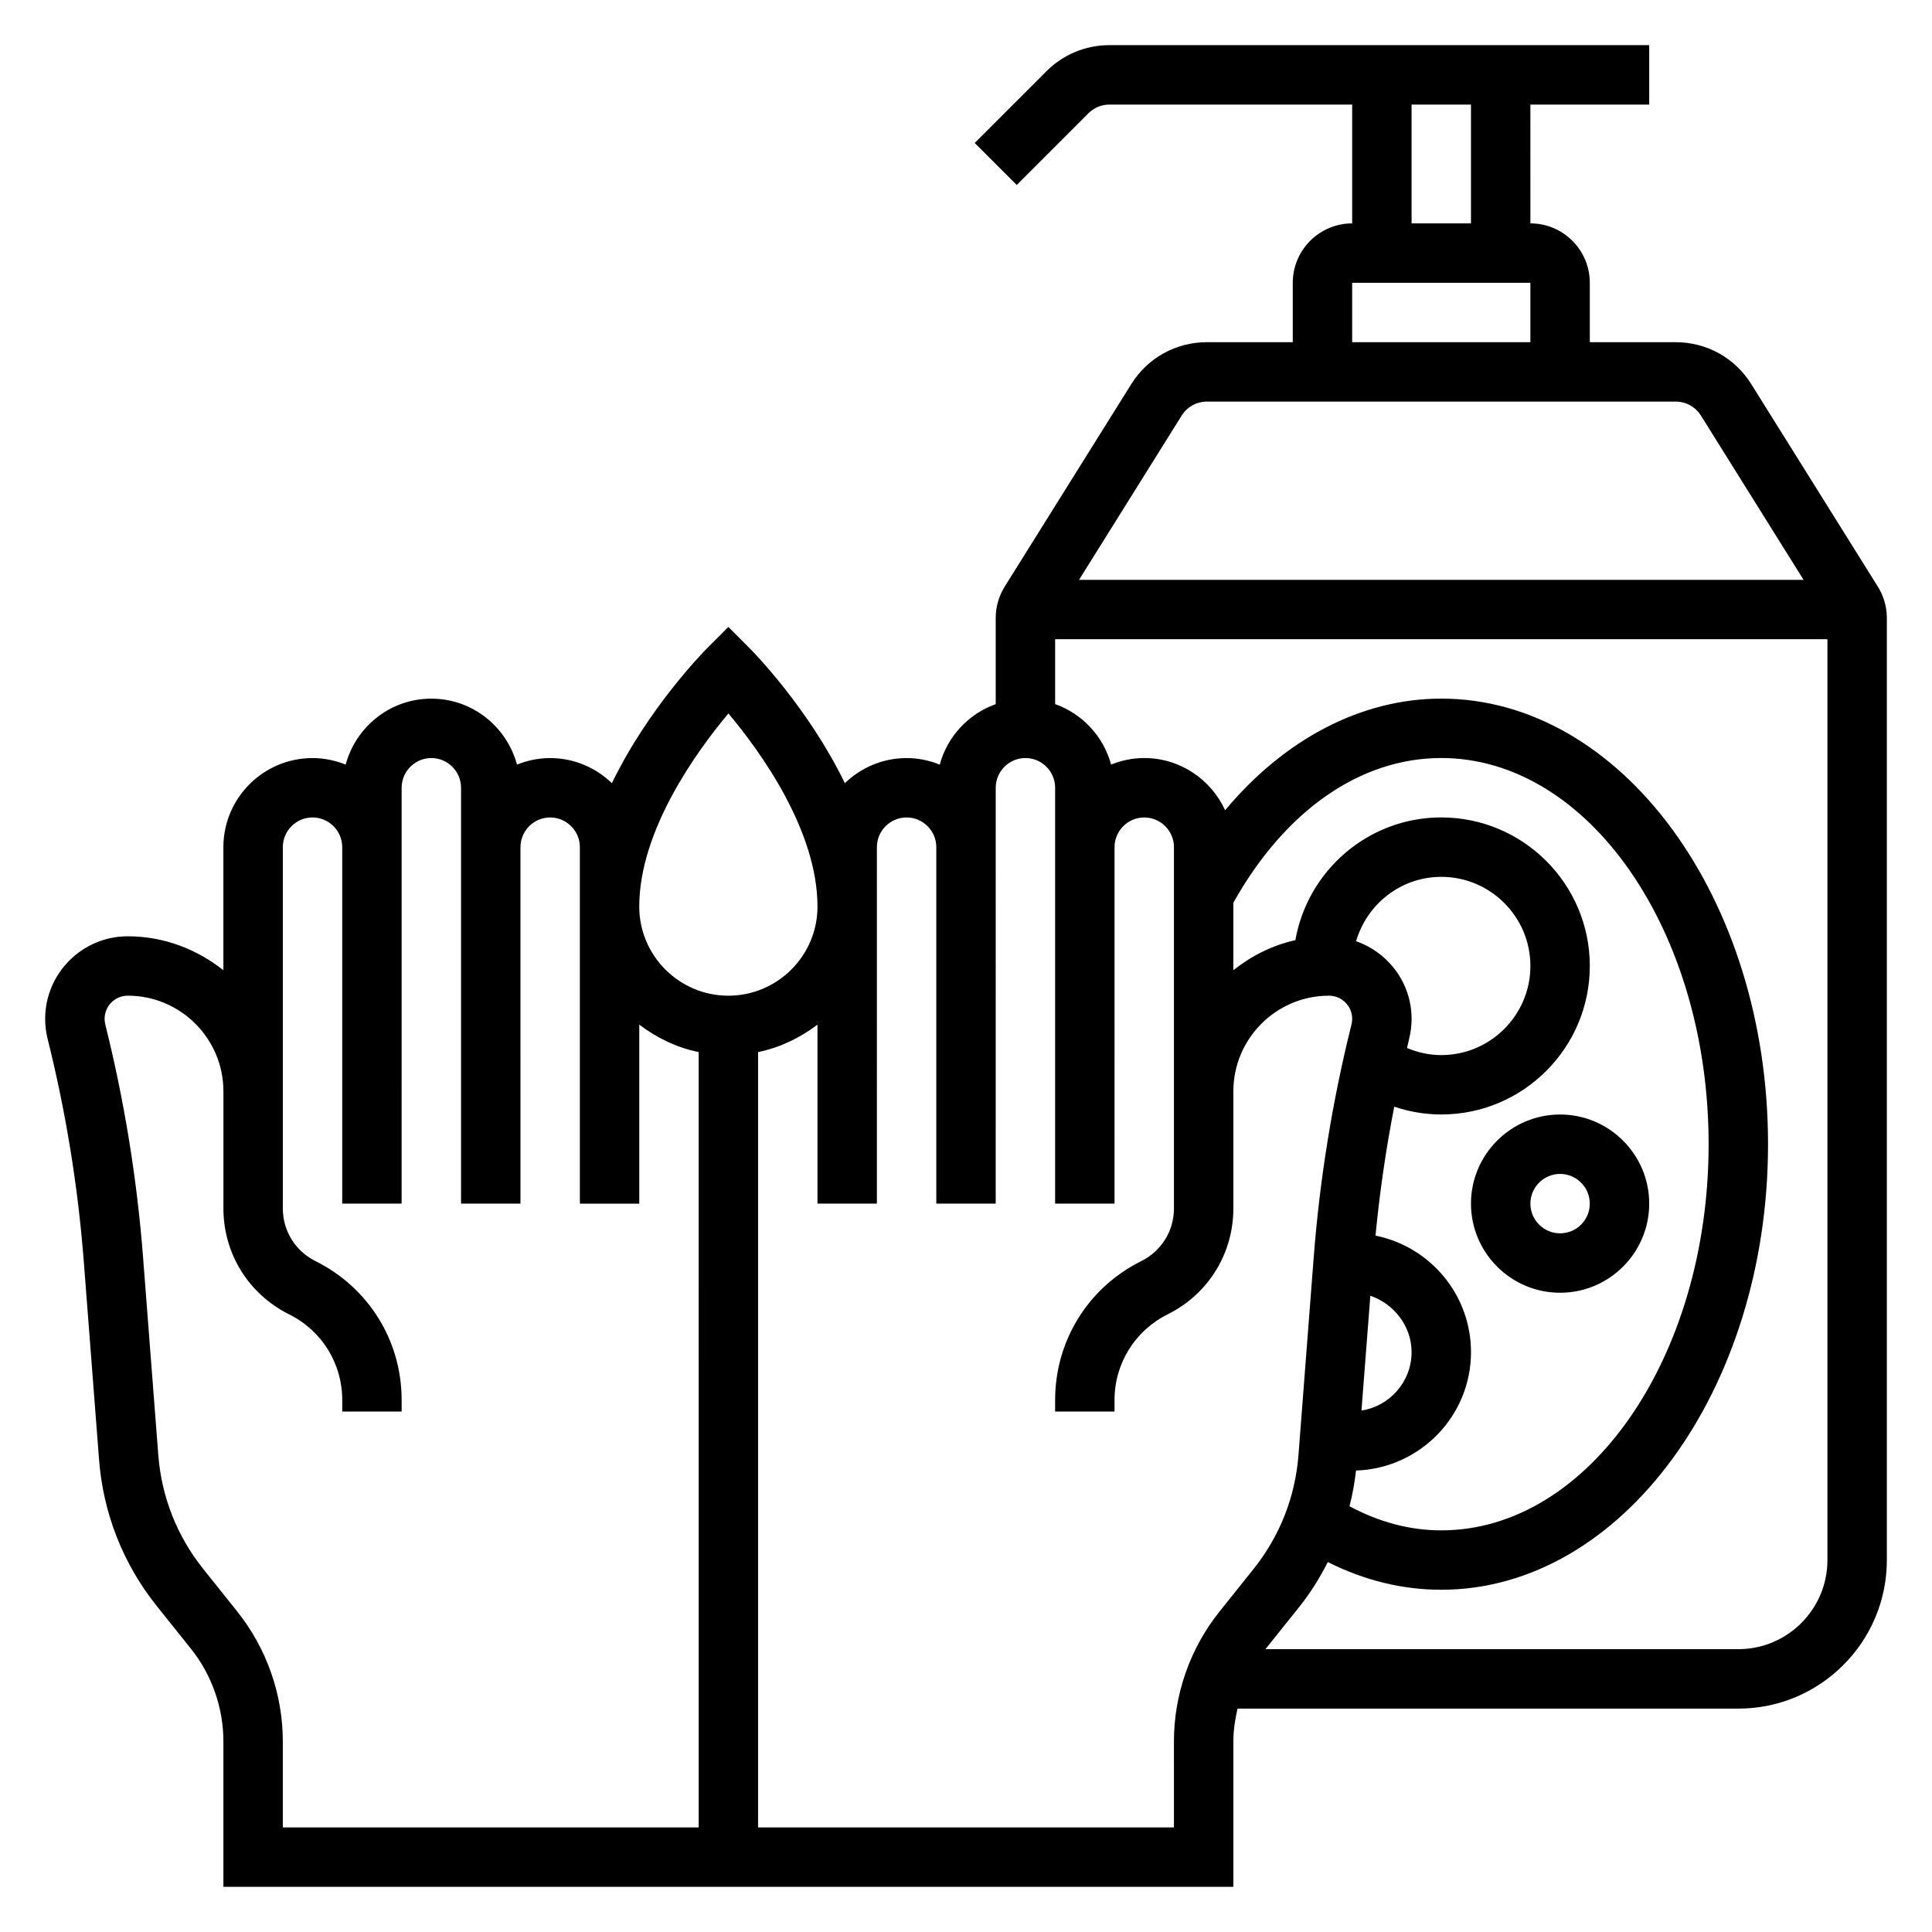
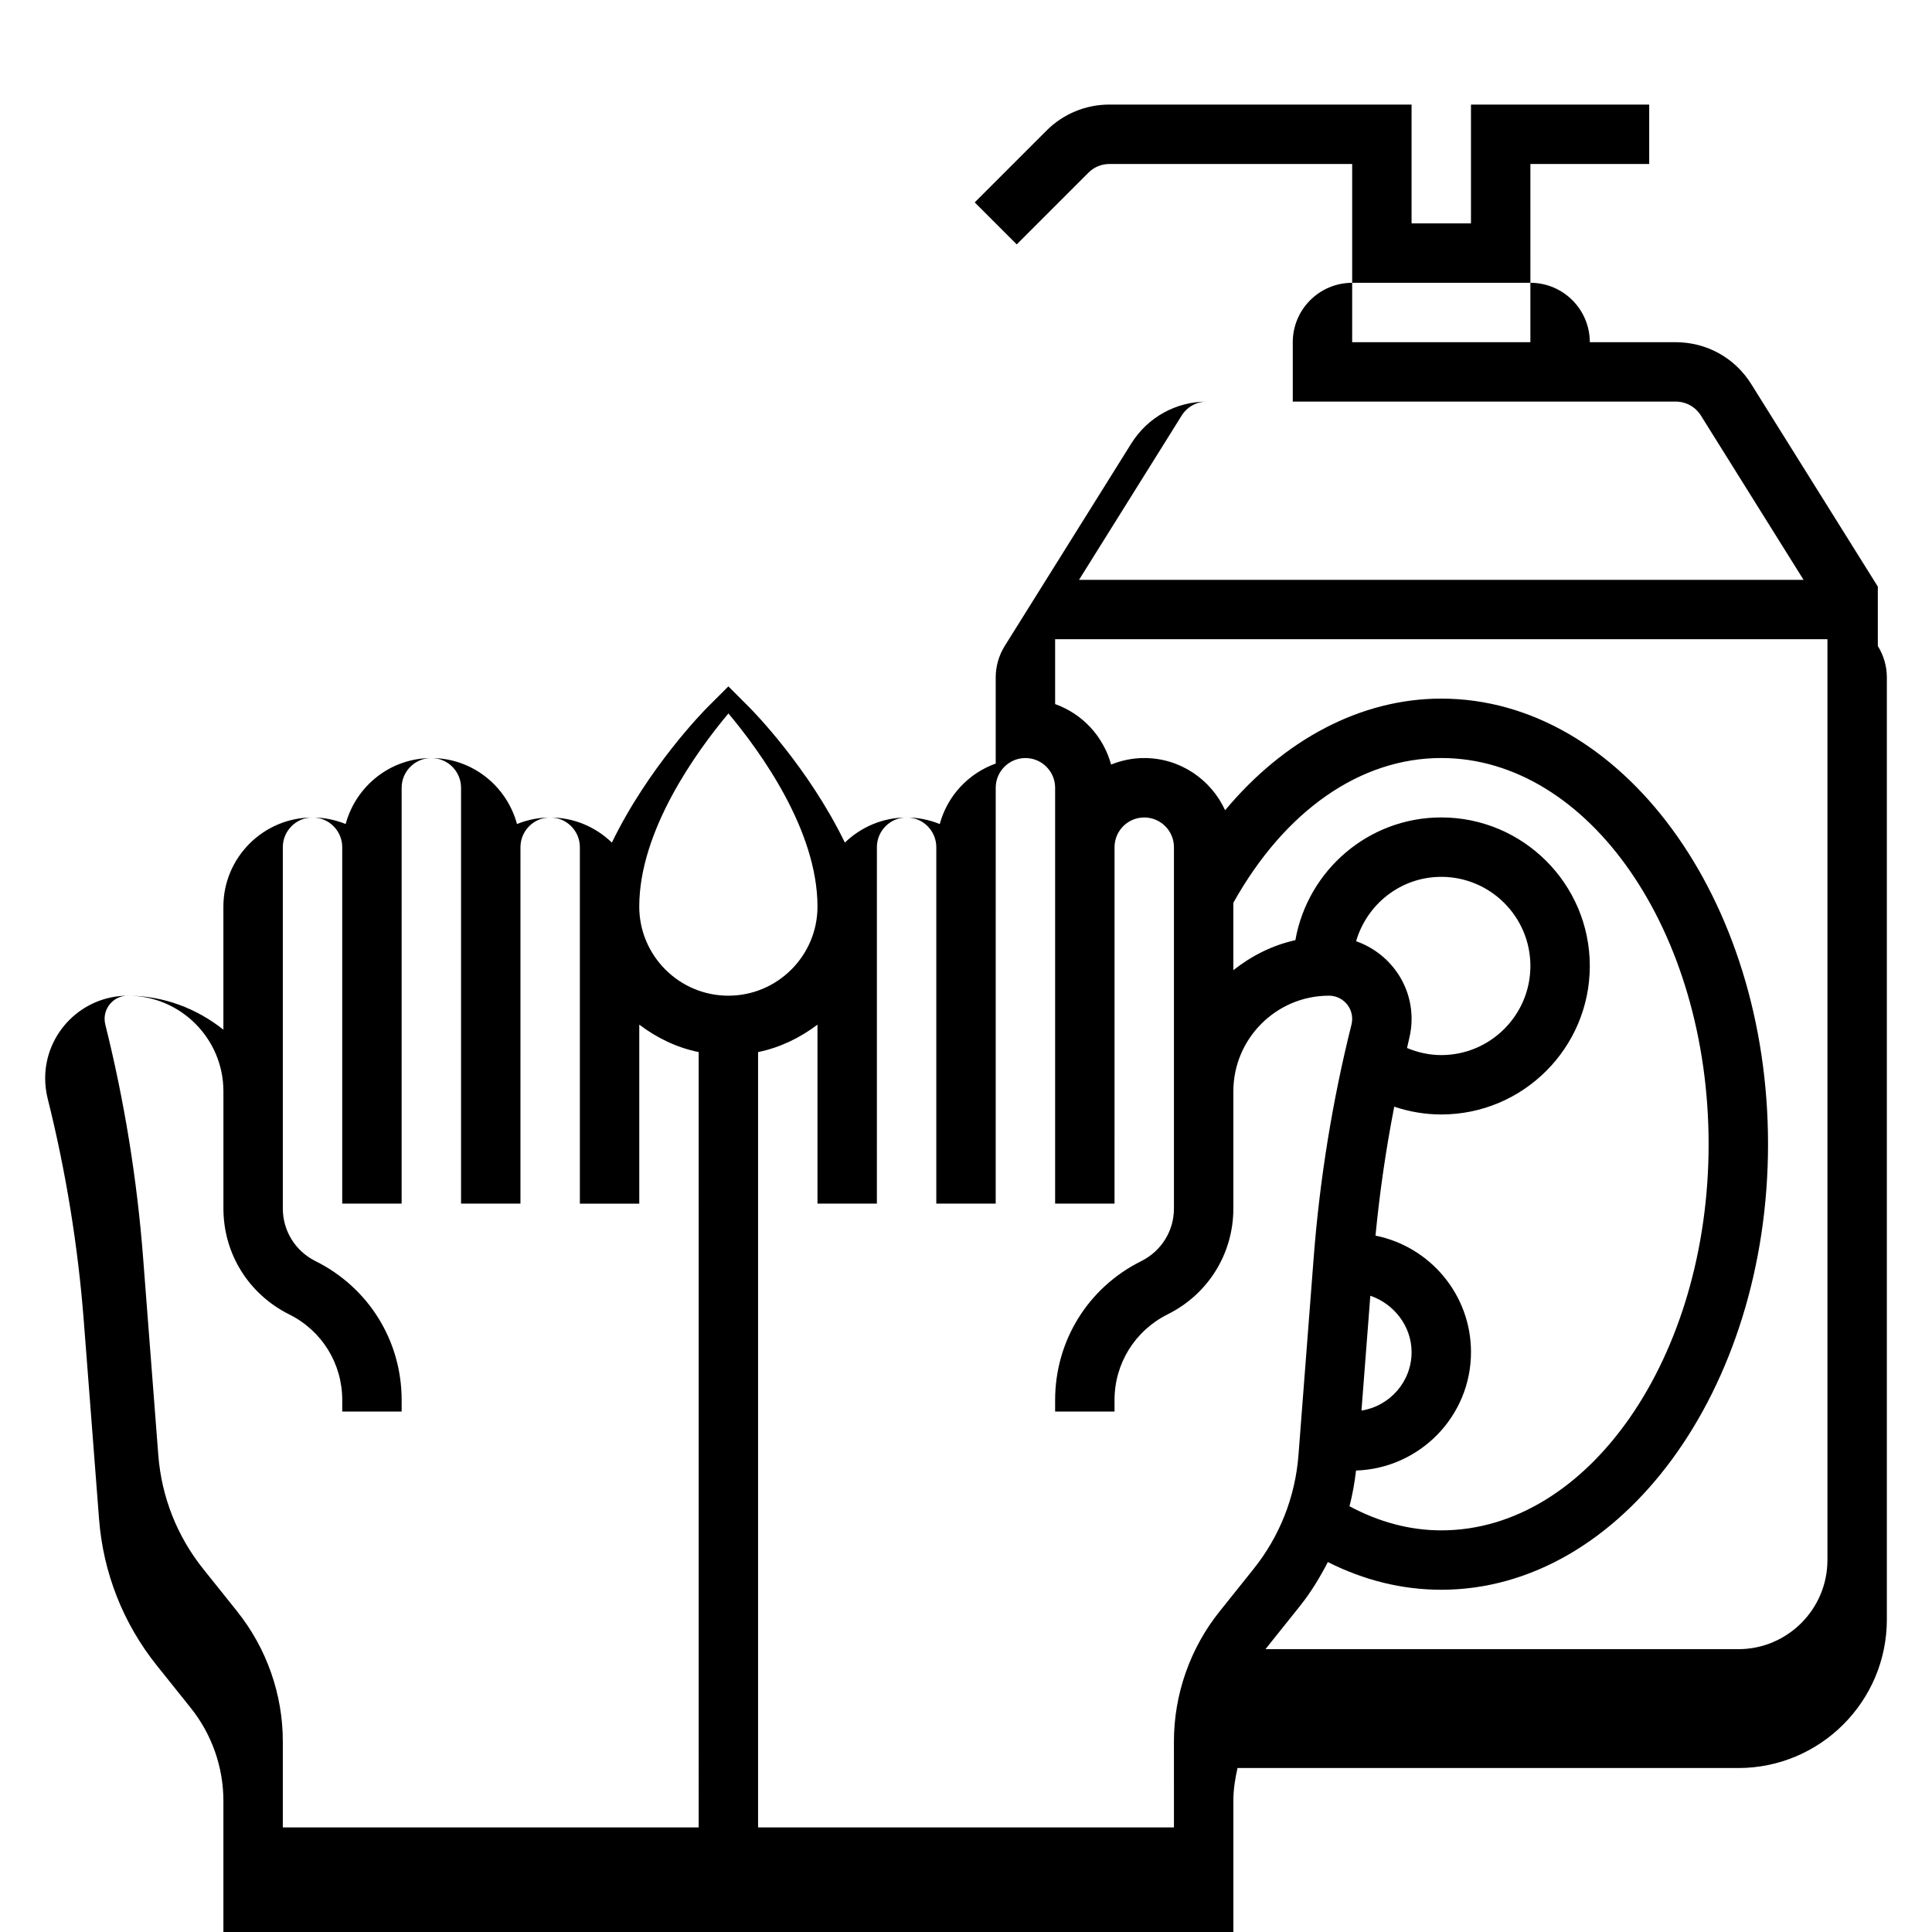
<svg xmlns="http://www.w3.org/2000/svg" fill="#000000" width="800px" height="800px" version="1.1" viewBox="144 144 512 512">
  <g>
-     <path d="m641.64 299.45-33.543-53.664c-4.336-6.949-11.82-11.098-20.016-11.098h-22.766v-15.746c0-8.684-7.062-15.742-15.742-15.742l-0.004-31.488h31.488v-15.746h-143.04c-6.305 0-12.242 2.457-16.703 6.918l-19.004 19.004 11.133 11.133 19.004-19.004c1.484-1.488 3.469-2.305 5.57-2.305h64.324v31.488c-8.684 0-15.742 7.062-15.742 15.742v15.742h-22.766c-8.195 0-15.68 4.148-20.027 11.098l-33.543 53.664c-1.562 2.508-2.387 5.394-2.387 8.348v22.812c-7.234 2.582-12.809 8.551-14.832 16.027-2.723-1.102-5.676-1.738-8.785-1.738-6.352 0-12.105 2.551-16.359 6.652-9.707-19.996-24.387-34.914-25.309-35.832l-5.562-5.566-5.566 5.566c-0.922 0.922-15.602 15.832-25.309 35.832-4.25-4.102-10.004-6.652-16.359-6.652-3.109 0-6.062 0.637-8.785 1.73-2.715-10.035-11.816-17.477-22.703-17.477s-19.98 7.438-22.703 17.477c-2.723-1.094-5.676-1.73-8.785-1.73-13.02 0-23.617 10.598-23.617 23.617v32.613c-7.004-5.551-15.734-9-25.336-9-12.07 0-21.895 9.824-21.895 21.895 0 1.777 0.219 3.559 0.652 5.312 4.84 19.355 8.07 39.258 9.598 59.148l4.031 52.34c1.094 14.25 6.391 27.672 15.32 38.824l9.012 11.266c5.559 6.953 8.621 15.684 8.621 24.578v38.543h267.65v-38.543c0-2.945 0.457-5.84 1.102-8.691l132.72 0.004c21.703 0 39.359-17.656 39.359-39.359v-249.65c0-2.953-0.828-5.84-2.394-8.344zm-123.56-127.74h15.742v31.488h-15.742zm-15.742 47.23h47.23v15.742h-47.23zm-45.18 35.188c1.449-2.312 3.938-3.699 6.676-3.699h124.25c2.731 0 5.227 1.387 6.676 3.699l27.203 43.535h-192.01zm-120.12 78.941c8.469 10.102 23.605 30.984 23.605 51.184 0 13.02-10.598 23.617-23.617 23.617s-23.617-10.598-23.617-23.617c0.004-20.129 15.156-41.059 23.629-51.184zm-130.16 238-9.016-11.273c-6.941-8.676-11.059-19.113-11.91-30.188l-4.031-52.34c-1.598-20.766-4.969-41.547-10.012-61.75-0.125-0.504-0.188-1.008-0.188-1.504 0-3.394 2.754-6.148 6.148-6.148 13.973 0 25.34 11.367 25.34 25.348v31.039c0 11.965 6.66 22.703 17.438 28.078 8.664 4.316 14.051 13.016 14.051 22.695v3.047h15.742v-3.047c0-15.688-8.723-29.789-22.844-36.824-5.328-2.66-8.645-8.004-8.645-13.949v-95.746c0-4.336 3.535-7.871 7.871-7.871s7.871 3.535 7.871 7.871v94.465h15.742l0.004-110.21c0-4.336 3.535-7.871 7.871-7.871 4.336 0 7.871 3.535 7.871 7.871v110.21h15.742l0.004-94.461c0-4.336 3.535-7.871 7.871-7.871 4.336 0 7.871 3.535 7.871 7.871v94.465h15.742v-47.438c4.598 3.481 9.895 6.086 15.742 7.273l0.004 205.48h-110.21v-22.797c0-12.465-4.289-24.688-12.074-34.418zm248.23 57.215h-110.21v-205.47c5.848-1.195 11.148-3.793 15.742-7.273v47.43h15.742l0.004-94.465c0-4.336 3.535-7.871 7.871-7.871 4.336 0 7.871 3.535 7.871 7.871v94.465h15.742l0.004-110.21c0-4.336 3.535-7.871 7.871-7.871 4.336 0 7.871 3.535 7.871 7.871v110.21h15.742l0.004-94.461c0-4.336 3.535-7.871 7.871-7.871 4.336 0 7.871 3.535 7.871 7.871v95.746c0 5.945-3.312 11.297-8.723 13.988-14.043 7-22.766 21.098-22.766 36.785v3.047h15.742v-3.047c0-9.676 5.383-18.375 14.113-22.734 10.719-5.336 17.379-16.082 17.379-28.039v-31.039c0-13.973 11.367-25.348 25.34-25.348 3.391 0 6.148 2.754 6.148 6.148 0 0.496-0.062 1-0.18 1.488-5.055 20.215-8.422 40.996-10.02 61.766l-4.031 52.34c-0.852 11.082-4.969 21.523-11.91 30.195l-9.012 11.266c-7.789 9.73-12.082 21.953-12.082 34.414zm48.273-234.85c2.863-9.824 11.848-17.059 22.574-17.059 13.02 0 23.617 10.598 23.617 23.617s-10.598 23.617-23.617 23.617c-3.164 0-6.219-0.684-9.078-1.875 0.195-0.805 0.355-1.621 0.551-2.426 0.438-1.738 0.656-3.527 0.656-5.297 0-9.543-6.172-17.586-14.703-20.578zm14.703 108.89c0 7.84-5.769 14.305-13.281 15.492l2.348-30.426c6.172 2.086 10.934 7.988 10.934 14.934zm-14.719 31.383c16.875-0.551 30.465-14.371 30.465-31.383 0-15.25-10.895-27.984-25.309-30.867 1.109-11.445 2.754-22.859 4.969-34.172 3.981 1.336 8.168 2.062 12.465 2.062 21.703 0 39.359-17.656 39.359-39.359s-17.656-39.359-39.359-39.359c-19.355 0-35.41 14.082-38.668 32.52-6.133 1.363-11.668 4.188-16.438 7.965v-17.863c13.605-24.363 33.586-38.367 55.105-38.367 39.062 0 70.848 45.91 70.848 102.34s-31.789 102.34-70.848 102.34c-8.398 0-16.539-2.227-24.324-6.391 0.805-3.094 1.355-6.25 1.734-9.457zm101.31 47.336h-125.3c0.039-0.047 0.062-0.102 0.102-0.148l9.012-11.266c2.914-3.637 5.289-7.59 7.406-11.668 9.57 4.82 19.637 7.34 30.059 7.34 47.742 0 86.594-52.973 86.594-118.08s-38.848-118.08-86.594-118.08c-21.27 0-41.629 10.816-57.285 29.582-3.731-8.137-11.91-13.836-21.434-13.836-3.109 0-6.062 0.637-8.785 1.73-2.031-7.477-7.598-13.445-14.832-16.027v-17.191h204.67v244.03c0.004 13.023-10.594 23.617-23.613 23.617z" />
-     <path d="m557.44 486.59c13.02 0 23.617-10.598 23.617-23.617 0-13.02-10.598-23.617-23.617-23.617s-23.617 10.598-23.617 23.617c0.004 13.023 10.598 23.617 23.617 23.617zm0-31.488c4.336 0 7.871 3.535 7.871 7.871 0 4.336-3.535 7.871-7.871 7.871s-7.871-3.535-7.871-7.871c0-4.336 3.535-7.871 7.871-7.871z" />
+     <path d="m641.64 299.45-33.543-53.664c-4.336-6.949-11.82-11.098-20.016-11.098h-22.766c0-8.684-7.062-15.742-15.742-15.742l-0.004-31.488h31.488v-15.746h-143.04c-6.305 0-12.242 2.457-16.703 6.918l-19.004 19.004 11.133 11.133 19.004-19.004c1.484-1.488 3.469-2.305 5.57-2.305h64.324v31.488c-8.684 0-15.742 7.062-15.742 15.742v15.742h-22.766c-8.195 0-15.68 4.148-20.027 11.098l-33.543 53.664c-1.562 2.508-2.387 5.394-2.387 8.348v22.812c-7.234 2.582-12.809 8.551-14.832 16.027-2.723-1.102-5.676-1.738-8.785-1.738-6.352 0-12.105 2.551-16.359 6.652-9.707-19.996-24.387-34.914-25.309-35.832l-5.562-5.566-5.566 5.566c-0.922 0.922-15.602 15.832-25.309 35.832-4.25-4.102-10.004-6.652-16.359-6.652-3.109 0-6.062 0.637-8.785 1.73-2.715-10.035-11.816-17.477-22.703-17.477s-19.98 7.438-22.703 17.477c-2.723-1.094-5.676-1.73-8.785-1.73-13.02 0-23.617 10.598-23.617 23.617v32.613c-7.004-5.551-15.734-9-25.336-9-12.07 0-21.895 9.824-21.895 21.895 0 1.777 0.219 3.559 0.652 5.312 4.84 19.355 8.07 39.258 9.598 59.148l4.031 52.34c1.094 14.25 6.391 27.672 15.32 38.824l9.012 11.266c5.559 6.953 8.621 15.684 8.621 24.578v38.543h267.65v-38.543c0-2.945 0.457-5.84 1.102-8.691l132.72 0.004c21.703 0 39.359-17.656 39.359-39.359v-249.65c0-2.953-0.828-5.84-2.394-8.344zm-123.56-127.74h15.742v31.488h-15.742zm-15.742 47.23h47.23v15.742h-47.23zm-45.18 35.188c1.449-2.312 3.938-3.699 6.676-3.699h124.25c2.731 0 5.227 1.387 6.676 3.699l27.203 43.535h-192.01zm-120.12 78.941c8.469 10.102 23.605 30.984 23.605 51.184 0 13.02-10.598 23.617-23.617 23.617s-23.617-10.598-23.617-23.617c0.004-20.129 15.156-41.059 23.629-51.184zm-130.16 238-9.016-11.273c-6.941-8.676-11.059-19.113-11.91-30.188l-4.031-52.34c-1.598-20.766-4.969-41.547-10.012-61.75-0.125-0.504-0.188-1.008-0.188-1.504 0-3.394 2.754-6.148 6.148-6.148 13.973 0 25.34 11.367 25.34 25.348v31.039c0 11.965 6.66 22.703 17.438 28.078 8.664 4.316 14.051 13.016 14.051 22.695v3.047h15.742v-3.047c0-15.688-8.723-29.789-22.844-36.824-5.328-2.66-8.645-8.004-8.645-13.949v-95.746c0-4.336 3.535-7.871 7.871-7.871s7.871 3.535 7.871 7.871v94.465h15.742l0.004-110.21c0-4.336 3.535-7.871 7.871-7.871 4.336 0 7.871 3.535 7.871 7.871v110.21h15.742l0.004-94.461c0-4.336 3.535-7.871 7.871-7.871 4.336 0 7.871 3.535 7.871 7.871v94.465h15.742v-47.438c4.598 3.481 9.895 6.086 15.742 7.273l0.004 205.48h-110.21v-22.797c0-12.465-4.289-24.688-12.074-34.418zm248.23 57.215h-110.21v-205.47c5.848-1.195 11.148-3.793 15.742-7.273v47.43h15.742l0.004-94.465c0-4.336 3.535-7.871 7.871-7.871 4.336 0 7.871 3.535 7.871 7.871v94.465h15.742l0.004-110.21c0-4.336 3.535-7.871 7.871-7.871 4.336 0 7.871 3.535 7.871 7.871v110.21h15.742l0.004-94.461c0-4.336 3.535-7.871 7.871-7.871 4.336 0 7.871 3.535 7.871 7.871v95.746c0 5.945-3.312 11.297-8.723 13.988-14.043 7-22.766 21.098-22.766 36.785v3.047h15.742v-3.047c0-9.676 5.383-18.375 14.113-22.734 10.719-5.336 17.379-16.082 17.379-28.039v-31.039c0-13.973 11.367-25.348 25.34-25.348 3.391 0 6.148 2.754 6.148 6.148 0 0.496-0.062 1-0.18 1.488-5.055 20.215-8.422 40.996-10.02 61.766l-4.031 52.34c-0.852 11.082-4.969 21.523-11.91 30.195l-9.012 11.266c-7.789 9.73-12.082 21.953-12.082 34.414zm48.273-234.85c2.863-9.824 11.848-17.059 22.574-17.059 13.02 0 23.617 10.598 23.617 23.617s-10.598 23.617-23.617 23.617c-3.164 0-6.219-0.684-9.078-1.875 0.195-0.805 0.355-1.621 0.551-2.426 0.438-1.738 0.656-3.527 0.656-5.297 0-9.543-6.172-17.586-14.703-20.578zm14.703 108.89c0 7.84-5.769 14.305-13.281 15.492l2.348-30.426c6.172 2.086 10.934 7.988 10.934 14.934zm-14.719 31.383c16.875-0.551 30.465-14.371 30.465-31.383 0-15.25-10.895-27.984-25.309-30.867 1.109-11.445 2.754-22.859 4.969-34.172 3.981 1.336 8.168 2.062 12.465 2.062 21.703 0 39.359-17.656 39.359-39.359s-17.656-39.359-39.359-39.359c-19.355 0-35.41 14.082-38.668 32.52-6.133 1.363-11.668 4.188-16.438 7.965v-17.863c13.605-24.363 33.586-38.367 55.105-38.367 39.062 0 70.848 45.91 70.848 102.34s-31.789 102.34-70.848 102.34c-8.398 0-16.539-2.227-24.324-6.391 0.805-3.094 1.355-6.25 1.734-9.457zm101.31 47.336h-125.3c0.039-0.047 0.062-0.102 0.102-0.148l9.012-11.266c2.914-3.637 5.289-7.59 7.406-11.668 9.57 4.82 19.637 7.34 30.059 7.34 47.742 0 86.594-52.973 86.594-118.08s-38.848-118.08-86.594-118.08c-21.27 0-41.629 10.816-57.285 29.582-3.731-8.137-11.91-13.836-21.434-13.836-3.109 0-6.062 0.637-8.785 1.73-2.031-7.477-7.598-13.445-14.832-16.027v-17.191h204.67v244.03c0.004 13.023-10.594 23.617-23.613 23.617z" />
  </g>
</svg>